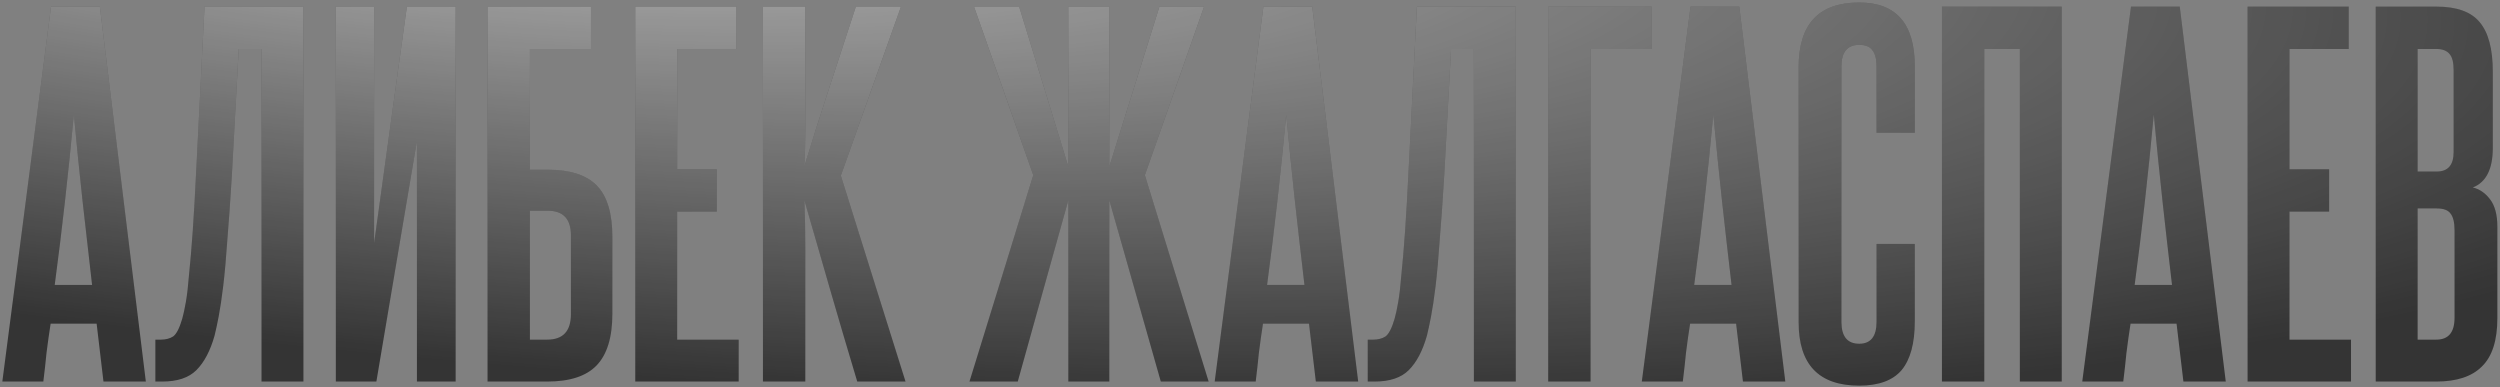
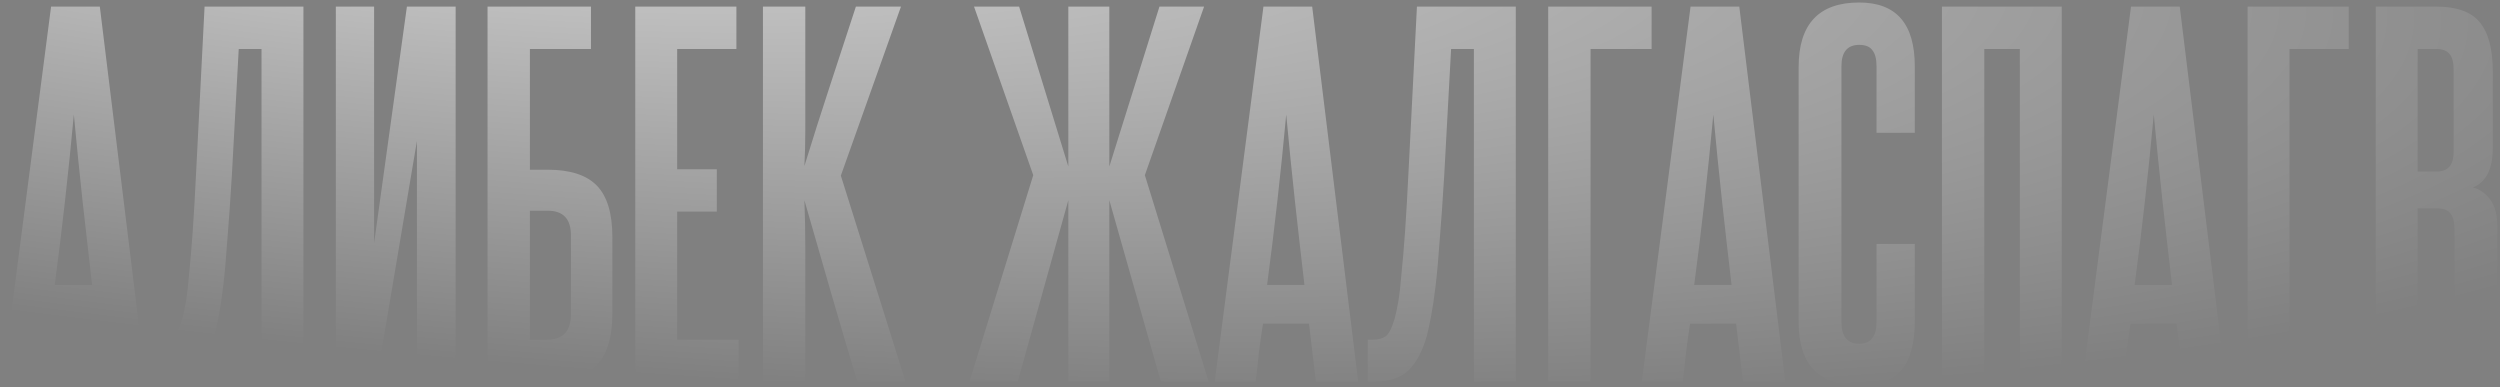
<svg xmlns="http://www.w3.org/2000/svg" width="439" height="68" viewBox="0 0 439 68" fill="none">
  <rect x="0" y="0" width="439" height="68" fill="#808080" stroke="none" />
-   <path d="M18.169 67L16.969 56.84H8.889C8.623 58.547 8.383 60.253 8.169 61.96C8.009 63.613 7.823 65.293 7.609 67H0.409L8.969 1.16H17.529L25.609 67H18.169ZM16.169 50.04C15.583 45.027 15.023 40.093 14.489 35.24C13.956 30.333 13.449 25.293 12.969 20.12C12.009 30.467 10.889 40.44 9.609 50.04H16.169ZM27.282 67V59.64H28.242C29.096 59.64 29.816 59.453 30.402 59.08C30.989 58.653 31.523 57.613 32.002 55.96C32.216 55.213 32.429 54.227 32.642 53C32.856 51.773 33.042 50.147 33.203 48.12C33.416 46.093 33.629 43.587 33.843 40.6C34.056 37.56 34.269 33.827 34.483 29.4L35.922 1.16H53.282V67H45.922V8.6H41.922L40.722 30.68C40.456 35.107 40.189 38.92 39.922 42.12C39.709 45.267 39.469 47.96 39.203 50.2C38.936 52.387 38.669 54.173 38.403 55.56C38.136 56.947 37.896 58.067 37.682 58.92C36.936 61.587 35.869 63.613 34.483 65C33.149 66.333 31.149 67 28.483 67H27.282ZM58.972 67V1.16H65.692V42.68L71.452 1.16H80.012V67H73.212V24.76L66.092 67H58.972ZM103.773 1.16V8.6H93.052V29.8H96.172C100.119 29.8 102.999 30.733 104.813 32.6C106.626 34.467 107.533 37.48 107.533 41.64V55.08C107.533 59.24 106.599 62.28 104.733 64.2C102.919 66.067 100.039 67 96.093 67H85.612V1.16H103.773ZM100.253 41.32C100.253 38.44 98.892 37 96.172 37H93.052V59.64H96.093C98.866 59.64 100.253 58.147 100.253 55.16V41.32ZM111.552 67V1.16H129.312V8.6H118.912V29.72H125.872V37.16H118.912V59.64H129.712V67H111.552ZM150.532 67C148.879 61.507 147.305 56.173 145.812 51C144.319 45.773 142.799 40.493 141.252 35.16C141.359 37.88 141.412 40.68 141.412 43.56C141.412 46.387 141.412 49.587 141.412 53.16V67H133.972V1.16H141.412V14.76C141.412 18.013 141.412 20.733 141.412 22.92C141.412 25.053 141.359 27.133 141.252 29.16C142.745 24.307 144.239 19.613 145.732 15.08C147.225 10.493 148.745 5.853 150.292 1.16H158.212L147.652 30.84L159.012 67H150.532ZM170.238 67L181.438 30.76L171.038 1.16H178.958L187.598 29.24V1.16H194.798V29.24L203.598 1.16H211.438L201.038 30.76L212.238 67H203.838L194.798 35.16V67H187.598V35.16L178.718 67H170.238ZM231.06 67L229.86 56.84H221.78C221.513 58.547 221.273 60.253 221.06 61.96C220.9 63.613 220.713 65.293 220.5 67H213.3L221.86 1.16H230.42L238.5 67H231.06ZM229.06 50.04C228.473 45.027 227.913 40.093 227.38 35.24C226.847 30.333 226.34 25.293 225.86 20.12C224.9 30.467 223.78 40.44 222.5 50.04H229.06ZM240.173 67V59.64H241.133C241.986 59.64 242.706 59.453 243.293 59.08C243.88 58.653 244.413 57.613 244.893 55.96C245.106 55.213 245.32 54.227 245.533 53C245.746 51.773 245.933 50.147 246.093 48.12C246.306 46.093 246.52 43.587 246.733 40.6C246.946 37.56 247.16 33.827 247.373 29.4L248.813 1.16H266.173V67H258.813V8.6H254.813L253.613 30.68C253.346 35.107 253.08 38.92 252.813 42.12C252.6 45.267 252.36 47.96 252.093 50.2C251.826 52.387 251.56 54.173 251.293 55.56C251.026 56.947 250.786 58.067 250.573 58.92C249.826 61.587 248.76 63.613 247.373 65C246.04 66.333 244.04 67 241.373 67H240.173ZM290.023 1.16V8.6H279.303V67H271.863V1.16H290.023ZM306.06 67L304.86 56.84H296.78C296.513 58.547 296.273 60.253 296.06 61.96C295.9 63.613 295.713 65.293 295.5 67H288.3L296.86 1.16H305.42L313.5 67H306.06ZM304.06 50.04C303.473 45.027 302.913 40.093 302.38 35.24C301.847 30.333 301.34 25.293 300.86 20.12C299.9 30.467 298.78 40.44 297.5 50.04H304.06ZM329.518 42.84H336.238V56.44C336.238 60.28 335.464 63.133 333.918 65C332.371 66.813 329.891 67.72 326.478 67.72C319.384 67.72 315.838 64.013 315.838 56.6V11.8C315.838 4.227 319.384 0.44 326.478 0.44C332.984 0.44 336.238 4.173 336.238 11.64V23.32H329.518V11.64C329.518 10.36 329.278 9.427 328.798 8.84C328.371 8.2 327.598 7.88 326.478 7.88C324.398 7.88 323.358 9.133 323.358 11.64V56.52C323.358 59.08 324.398 60.36 326.478 60.36C328.504 60.36 329.518 59.08 329.518 56.52V42.84ZM354.683 67V8.6H348.443V67H341.003V1.16H362.043V67H354.683ZM383.404 67L382.204 56.84H374.124C373.857 58.547 373.617 60.253 373.404 61.96C373.244 63.613 373.057 65.293 372.844 67H365.644L374.204 1.16H382.764L390.844 67H383.404ZM381.404 50.04C380.817 45.027 380.257 40.093 379.724 35.24C379.19 30.333 378.684 25.293 378.204 20.12C377.244 30.467 376.124 40.44 374.844 50.04H381.404ZM394.677 67V1.16H412.437V8.6H402.037V29.72H408.997V37.16H402.037V59.64H412.837V67H394.677ZM430.857 12.36C430.857 10.973 430.617 10.013 430.137 9.48C429.657 8.893 428.884 8.6 427.817 8.6H424.537V30.12H427.897C429.87 30.12 430.857 28.973 430.857 26.68V12.36ZM431.017 40.44C431.017 39.053 430.777 38.067 430.297 37.48C429.87 36.893 429.07 36.6 427.897 36.6H424.537V59.64H427.817C429.95 59.64 431.017 58.36 431.017 55.8V40.44ZM417.177 67V1.16H427.817C431.39 1.16 433.924 2.067 435.417 3.88C436.964 5.693 437.737 8.6 437.737 12.6V25.96C437.737 29.693 436.564 32.013 434.217 32.92C435.39 33.187 436.404 33.88 437.257 35C438.11 36.12 438.537 37.72 438.537 39.8V55.88C438.537 59.773 437.63 62.6 435.817 64.36C434.057 66.12 431.39 67 427.817 67H417.177Z" fill="#343434" />
-   <path d="M18.169 67L16.969 56.84H8.889C8.623 58.547 8.383 60.253 8.169 61.96C8.009 63.613 7.823 65.293 7.609 67H0.409L8.969 1.16H17.529L25.609 67H18.169ZM16.169 50.04C15.583 45.027 15.023 40.093 14.489 35.24C13.956 30.333 13.449 25.293 12.969 20.12C12.009 30.467 10.889 40.44 9.609 50.04H16.169ZM27.282 67V59.64H28.242C29.096 59.64 29.816 59.453 30.402 59.08C30.989 58.653 31.523 57.613 32.002 55.96C32.216 55.213 32.429 54.227 32.642 53C32.856 51.773 33.042 50.147 33.203 48.12C33.416 46.093 33.629 43.587 33.843 40.6C34.056 37.56 34.269 33.827 34.483 29.4L35.922 1.16H53.282V67H45.922V8.6H41.922L40.722 30.68C40.456 35.107 40.189 38.92 39.922 42.12C39.709 45.267 39.469 47.96 39.203 50.2C38.936 52.387 38.669 54.173 38.403 55.56C38.136 56.947 37.896 58.067 37.682 58.92C36.936 61.587 35.869 63.613 34.483 65C33.149 66.333 31.149 67 28.483 67H27.282ZM58.972 67V1.16H65.692V42.68L71.452 1.16H80.012V67H73.212V24.76L66.092 67H58.972ZM103.773 1.16V8.6H93.052V29.8H96.172C100.119 29.8 102.999 30.733 104.813 32.6C106.626 34.467 107.533 37.48 107.533 41.64V55.08C107.533 59.24 106.599 62.28 104.733 64.2C102.919 66.067 100.039 67 96.093 67H85.612V1.16H103.773ZM100.253 41.32C100.253 38.44 98.892 37 96.172 37H93.052V59.64H96.093C98.866 59.64 100.253 58.147 100.253 55.16V41.32ZM111.552 67V1.16H129.312V8.6H118.912V29.72H125.872V37.16H118.912V59.64H129.712V67H111.552ZM150.532 67C148.879 61.507 147.305 56.173 145.812 51C144.319 45.773 142.799 40.493 141.252 35.16C141.359 37.88 141.412 40.68 141.412 43.56C141.412 46.387 141.412 49.587 141.412 53.16V67H133.972V1.16H141.412V14.76C141.412 18.013 141.412 20.733 141.412 22.92C141.412 25.053 141.359 27.133 141.252 29.16C142.745 24.307 144.239 19.613 145.732 15.08C147.225 10.493 148.745 5.853 150.292 1.16H158.212L147.652 30.84L159.012 67H150.532ZM170.238 67L181.438 30.76L171.038 1.16H178.958L187.598 29.24V1.16H194.798V29.24L203.598 1.16H211.438L201.038 30.76L212.238 67H203.838L194.798 35.16V67H187.598V35.16L178.718 67H170.238ZM231.06 67L229.86 56.84H221.78C221.513 58.547 221.273 60.253 221.06 61.96C220.9 63.613 220.713 65.293 220.5 67H213.3L221.86 1.16H230.42L238.5 67H231.06ZM229.06 50.04C228.473 45.027 227.913 40.093 227.38 35.24C226.847 30.333 226.34 25.293 225.86 20.12C224.9 30.467 223.78 40.44 222.5 50.04H229.06ZM240.173 67V59.64H241.133C241.986 59.64 242.706 59.453 243.293 59.08C243.88 58.653 244.413 57.613 244.893 55.96C245.106 55.213 245.32 54.227 245.533 53C245.746 51.773 245.933 50.147 246.093 48.12C246.306 46.093 246.52 43.587 246.733 40.6C246.946 37.56 247.16 33.827 247.373 29.4L248.813 1.16H266.173V67H258.813V8.6H254.813L253.613 30.68C253.346 35.107 253.08 38.92 252.813 42.12C252.6 45.267 252.36 47.96 252.093 50.2C251.826 52.387 251.56 54.173 251.293 55.56C251.026 56.947 250.786 58.067 250.573 58.92C249.826 61.587 248.76 63.613 247.373 65C246.04 66.333 244.04 67 241.373 67H240.173ZM290.023 1.16V8.6H279.303V67H271.863V1.16H290.023ZM306.06 67L304.86 56.84H296.78C296.513 58.547 296.273 60.253 296.06 61.96C295.9 63.613 295.713 65.293 295.5 67H288.3L296.86 1.16H305.42L313.5 67H306.06ZM304.06 50.04C303.473 45.027 302.913 40.093 302.38 35.24C301.847 30.333 301.34 25.293 300.86 20.12C299.9 30.467 298.78 40.44 297.5 50.04H304.06ZM329.518 42.84H336.238V56.44C336.238 60.28 335.464 63.133 333.918 65C332.371 66.813 329.891 67.72 326.478 67.72C319.384 67.72 315.838 64.013 315.838 56.6V11.8C315.838 4.227 319.384 0.44 326.478 0.44C332.984 0.44 336.238 4.173 336.238 11.64V23.32H329.518V11.64C329.518 10.36 329.278 9.427 328.798 8.84C328.371 8.2 327.598 7.88 326.478 7.88C324.398 7.88 323.358 9.133 323.358 11.64V56.52C323.358 59.08 324.398 60.36 326.478 60.36C328.504 60.36 329.518 59.08 329.518 56.52V42.84ZM354.683 67V8.6H348.443V67H341.003V1.16H362.043V67H354.683ZM383.404 67L382.204 56.84H374.124C373.857 58.547 373.617 60.253 373.404 61.96C373.244 63.613 373.057 65.293 372.844 67H365.644L374.204 1.16H382.764L390.844 67H383.404ZM381.404 50.04C380.817 45.027 380.257 40.093 379.724 35.24C379.19 30.333 378.684 25.293 378.204 20.12C377.244 30.467 376.124 40.44 374.844 50.04H381.404ZM394.677 67V1.16H412.437V8.6H402.037V29.72H408.997V37.16H402.037V59.64H412.837V67H394.677ZM430.857 12.36C430.857 10.973 430.617 10.013 430.137 9.48C429.657 8.893 428.884 8.6 427.817 8.6H424.537V30.12H427.897C429.87 30.12 430.857 28.973 430.857 26.68V12.36ZM431.017 40.44C431.017 39.053 430.777 38.067 430.297 37.48C429.87 36.893 429.07 36.6 427.897 36.6H424.537V59.64H427.817C429.95 59.64 431.017 58.36 431.017 55.8V40.44ZM417.177 67V1.16H427.817C431.39 1.16 433.924 2.067 435.417 3.88C436.964 5.693 437.737 8.6 437.737 12.6V25.96C437.737 29.693 436.564 32.013 434.217 32.92C435.39 33.187 436.404 33.88 437.257 35C438.11 36.12 438.537 37.72 438.537 39.8V55.88C438.537 59.773 437.63 62.6 435.817 64.36C434.057 66.12 431.39 67 427.817 67H417.177Z" fill="url(#paint0_radial_20_406)" />
+   <path d="M18.169 67L16.969 56.84H8.889C8.623 58.547 8.383 60.253 8.169 61.96C8.009 63.613 7.823 65.293 7.609 67H0.409L8.969 1.16H17.529L25.609 67H18.169ZM16.169 50.04C15.583 45.027 15.023 40.093 14.489 35.24C13.956 30.333 13.449 25.293 12.969 20.12C12.009 30.467 10.889 40.44 9.609 50.04H16.169ZM27.282 67V59.64H28.242C29.096 59.64 29.816 59.453 30.402 59.08C30.989 58.653 31.523 57.613 32.002 55.96C32.216 55.213 32.429 54.227 32.642 53C32.856 51.773 33.042 50.147 33.203 48.12C33.416 46.093 33.629 43.587 33.843 40.6C34.056 37.56 34.269 33.827 34.483 29.4L35.922 1.16H53.282V67H45.922V8.6H41.922L40.722 30.68C40.456 35.107 40.189 38.92 39.922 42.12C39.709 45.267 39.469 47.96 39.203 50.2C38.936 52.387 38.669 54.173 38.403 55.56C38.136 56.947 37.896 58.067 37.682 58.92C36.936 61.587 35.869 63.613 34.483 65C33.149 66.333 31.149 67 28.483 67H27.282ZM58.972 67V1.16H65.692V42.68L71.452 1.16H80.012V67H73.212V24.76L66.092 67H58.972ZM103.773 1.16V8.6H93.052V29.8H96.172C100.119 29.8 102.999 30.733 104.813 32.6C106.626 34.467 107.533 37.48 107.533 41.64V55.08C107.533 59.24 106.599 62.28 104.733 64.2C102.919 66.067 100.039 67 96.093 67H85.612V1.16H103.773ZM100.253 41.32C100.253 38.44 98.892 37 96.172 37H93.052V59.64H96.093C98.866 59.64 100.253 58.147 100.253 55.16V41.32ZM111.552 67V1.16H129.312V8.6H118.912V29.72H125.872V37.16H118.912V59.64H129.712V67H111.552ZM150.532 67C148.879 61.507 147.305 56.173 145.812 51C144.319 45.773 142.799 40.493 141.252 35.16C141.359 37.88 141.412 40.68 141.412 43.56C141.412 46.387 141.412 49.587 141.412 53.16V67H133.972V1.16H141.412V14.76C141.412 18.013 141.412 20.733 141.412 22.92C141.412 25.053 141.359 27.133 141.252 29.16C142.745 24.307 144.239 19.613 145.732 15.08C147.225 10.493 148.745 5.853 150.292 1.16H158.212L147.652 30.84L159.012 67H150.532ZM170.238 67L181.438 30.76L171.038 1.16H178.958L187.598 29.24V1.16H194.798V29.24L203.598 1.16H211.438L201.038 30.76L212.238 67H203.838L194.798 35.16V67H187.598V35.16L178.718 67H170.238ZM231.06 67L229.86 56.84H221.78C221.513 58.547 221.273 60.253 221.06 61.96C220.9 63.613 220.713 65.293 220.5 67H213.3L221.86 1.16H230.42L238.5 67H231.06ZM229.06 50.04C228.473 45.027 227.913 40.093 227.38 35.24C226.847 30.333 226.34 25.293 225.86 20.12C224.9 30.467 223.78 40.44 222.5 50.04H229.06ZM240.173 67V59.64H241.133C241.986 59.64 242.706 59.453 243.293 59.08C243.88 58.653 244.413 57.613 244.893 55.96C245.106 55.213 245.32 54.227 245.533 53C245.746 51.773 245.933 50.147 246.093 48.12C246.306 46.093 246.52 43.587 246.733 40.6C246.946 37.56 247.16 33.827 247.373 29.4L248.813 1.16H266.173V67H258.813V8.6H254.813L253.613 30.68C253.346 35.107 253.08 38.92 252.813 42.12C252.6 45.267 252.36 47.96 252.093 50.2C251.826 52.387 251.56 54.173 251.293 55.56C251.026 56.947 250.786 58.067 250.573 58.92C249.826 61.587 248.76 63.613 247.373 65C246.04 66.333 244.04 67 241.373 67H240.173ZM290.023 1.16V8.6H279.303V67H271.863V1.16H290.023ZM306.06 67L304.86 56.84H296.78C296.513 58.547 296.273 60.253 296.06 61.96C295.9 63.613 295.713 65.293 295.5 67H288.3L296.86 1.16H305.42L313.5 67H306.06ZM304.06 50.04C303.473 45.027 302.913 40.093 302.38 35.24C301.847 30.333 301.34 25.293 300.86 20.12C299.9 30.467 298.78 40.44 297.5 50.04H304.06ZM329.518 42.84H336.238V56.44C336.238 60.28 335.464 63.133 333.918 65C332.371 66.813 329.891 67.72 326.478 67.72C319.384 67.72 315.838 64.013 315.838 56.6V11.8C315.838 4.227 319.384 0.44 326.478 0.44C332.984 0.44 336.238 4.173 336.238 11.64V23.32H329.518V11.64C329.518 10.36 329.278 9.427 328.798 8.84C328.371 8.2 327.598 7.88 326.478 7.88C324.398 7.88 323.358 9.133 323.358 11.64V56.52C323.358 59.08 324.398 60.36 326.478 60.36C328.504 60.36 329.518 59.08 329.518 56.52V42.84ZM354.683 67V8.6H348.443V67H341.003V1.16H362.043V67H354.683ZM383.404 67L382.204 56.84H374.124C373.857 58.547 373.617 60.253 373.404 61.96C373.244 63.613 373.057 65.293 372.844 67H365.644L374.204 1.16H382.764L390.844 67H383.404ZM381.404 50.04C380.817 45.027 380.257 40.093 379.724 35.24C379.19 30.333 378.684 25.293 378.204 20.12C377.244 30.467 376.124 40.44 374.844 50.04H381.404ZM394.677 67V1.16H412.437V8.6H402.037V29.72H408.997H402.037V59.64H412.837V67H394.677ZM430.857 12.36C430.857 10.973 430.617 10.013 430.137 9.48C429.657 8.893 428.884 8.6 427.817 8.6H424.537V30.12H427.897C429.87 30.12 430.857 28.973 430.857 26.68V12.36ZM431.017 40.44C431.017 39.053 430.777 38.067 430.297 37.48C429.87 36.893 429.07 36.6 427.897 36.6H424.537V59.64H427.817C429.95 59.64 431.017 58.36 431.017 55.8V40.44ZM417.177 67V1.16H427.817C431.39 1.16 433.924 2.067 435.417 3.88C436.964 5.693 437.737 8.6 437.737 12.6V25.96C437.737 29.693 436.564 32.013 434.217 32.92C435.39 33.187 436.404 33.88 437.257 35C438.11 36.12 438.537 37.72 438.537 39.8V55.88C438.537 59.773 437.63 62.6 435.817 64.36C434.057 66.12 431.39 67 427.817 67H417.177Z" fill="url(#paint0_radial_20_406)" />
  <defs>
    <radialGradient id="paint0_radial_20_406" cx="0" cy="0" r="1" gradientUnits="userSpaceOnUse" gradientTransform="translate(74.887 -28.338) rotate(5.527) scale(426.308 90.757)">
      <stop stop-color="white" stop-opacity="0.7" />
      <stop offset="1" stop-color="white" stop-opacity="0" />
    </radialGradient>
  </defs>
</svg>